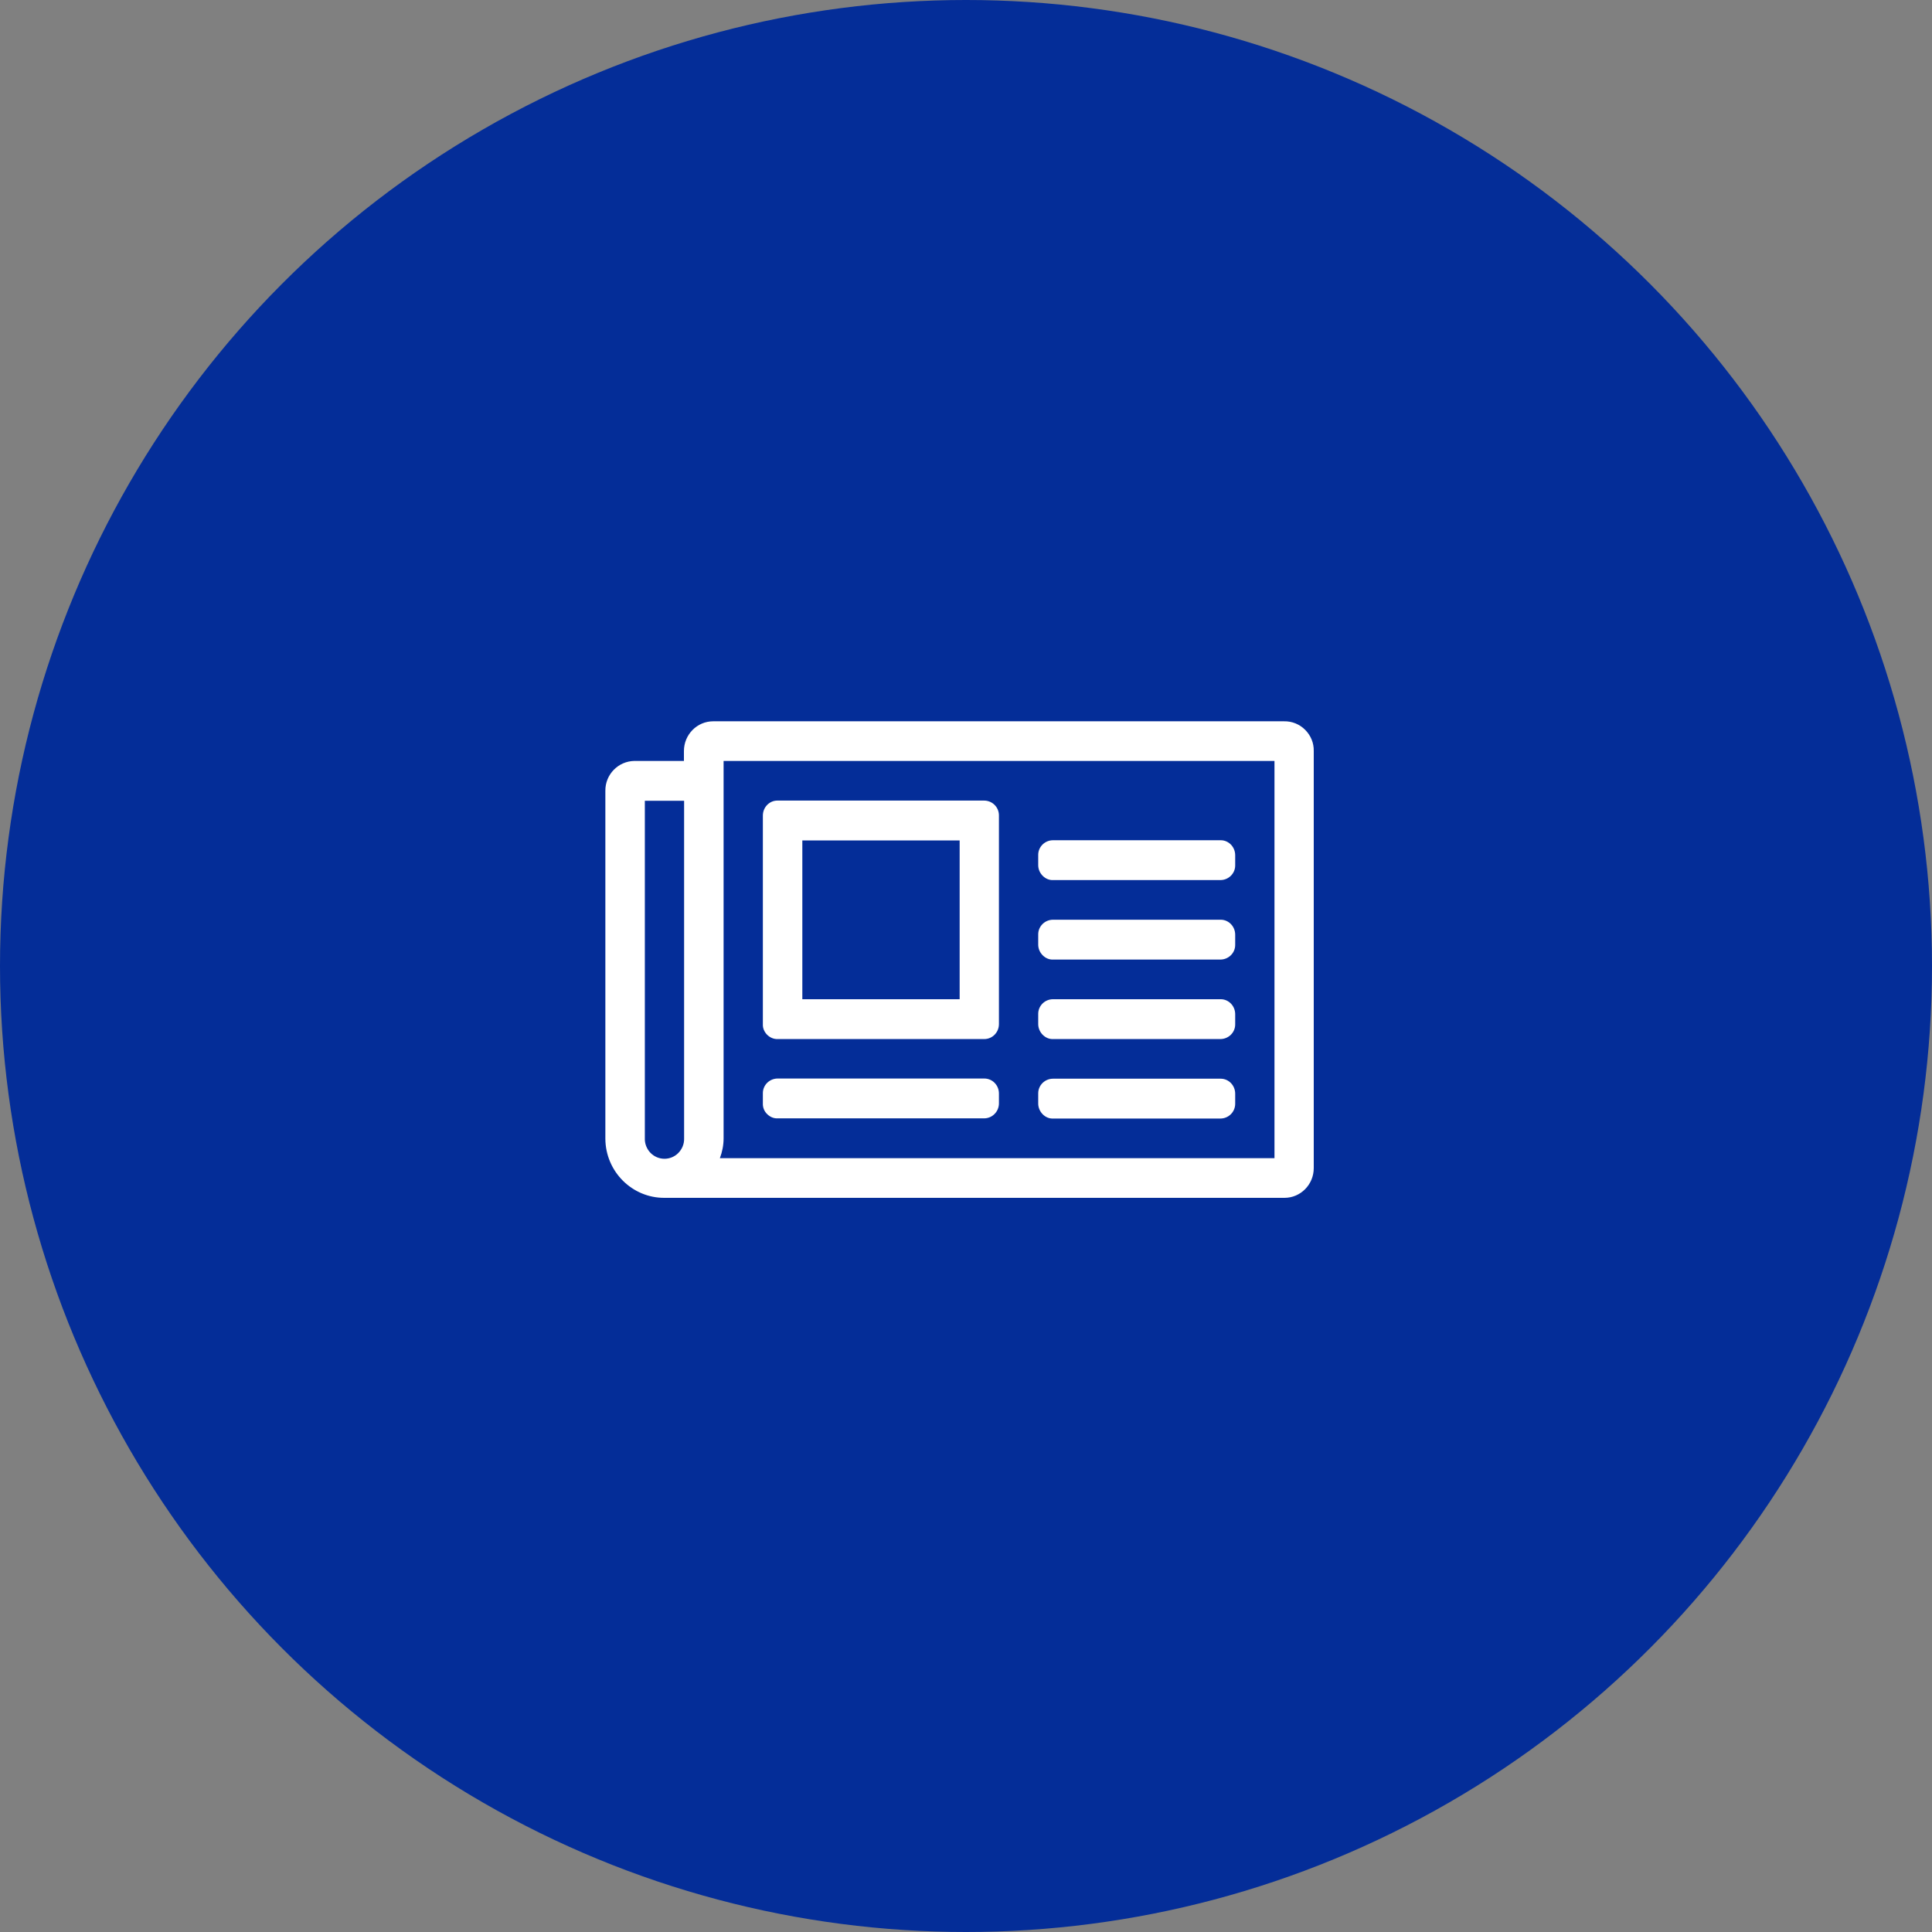
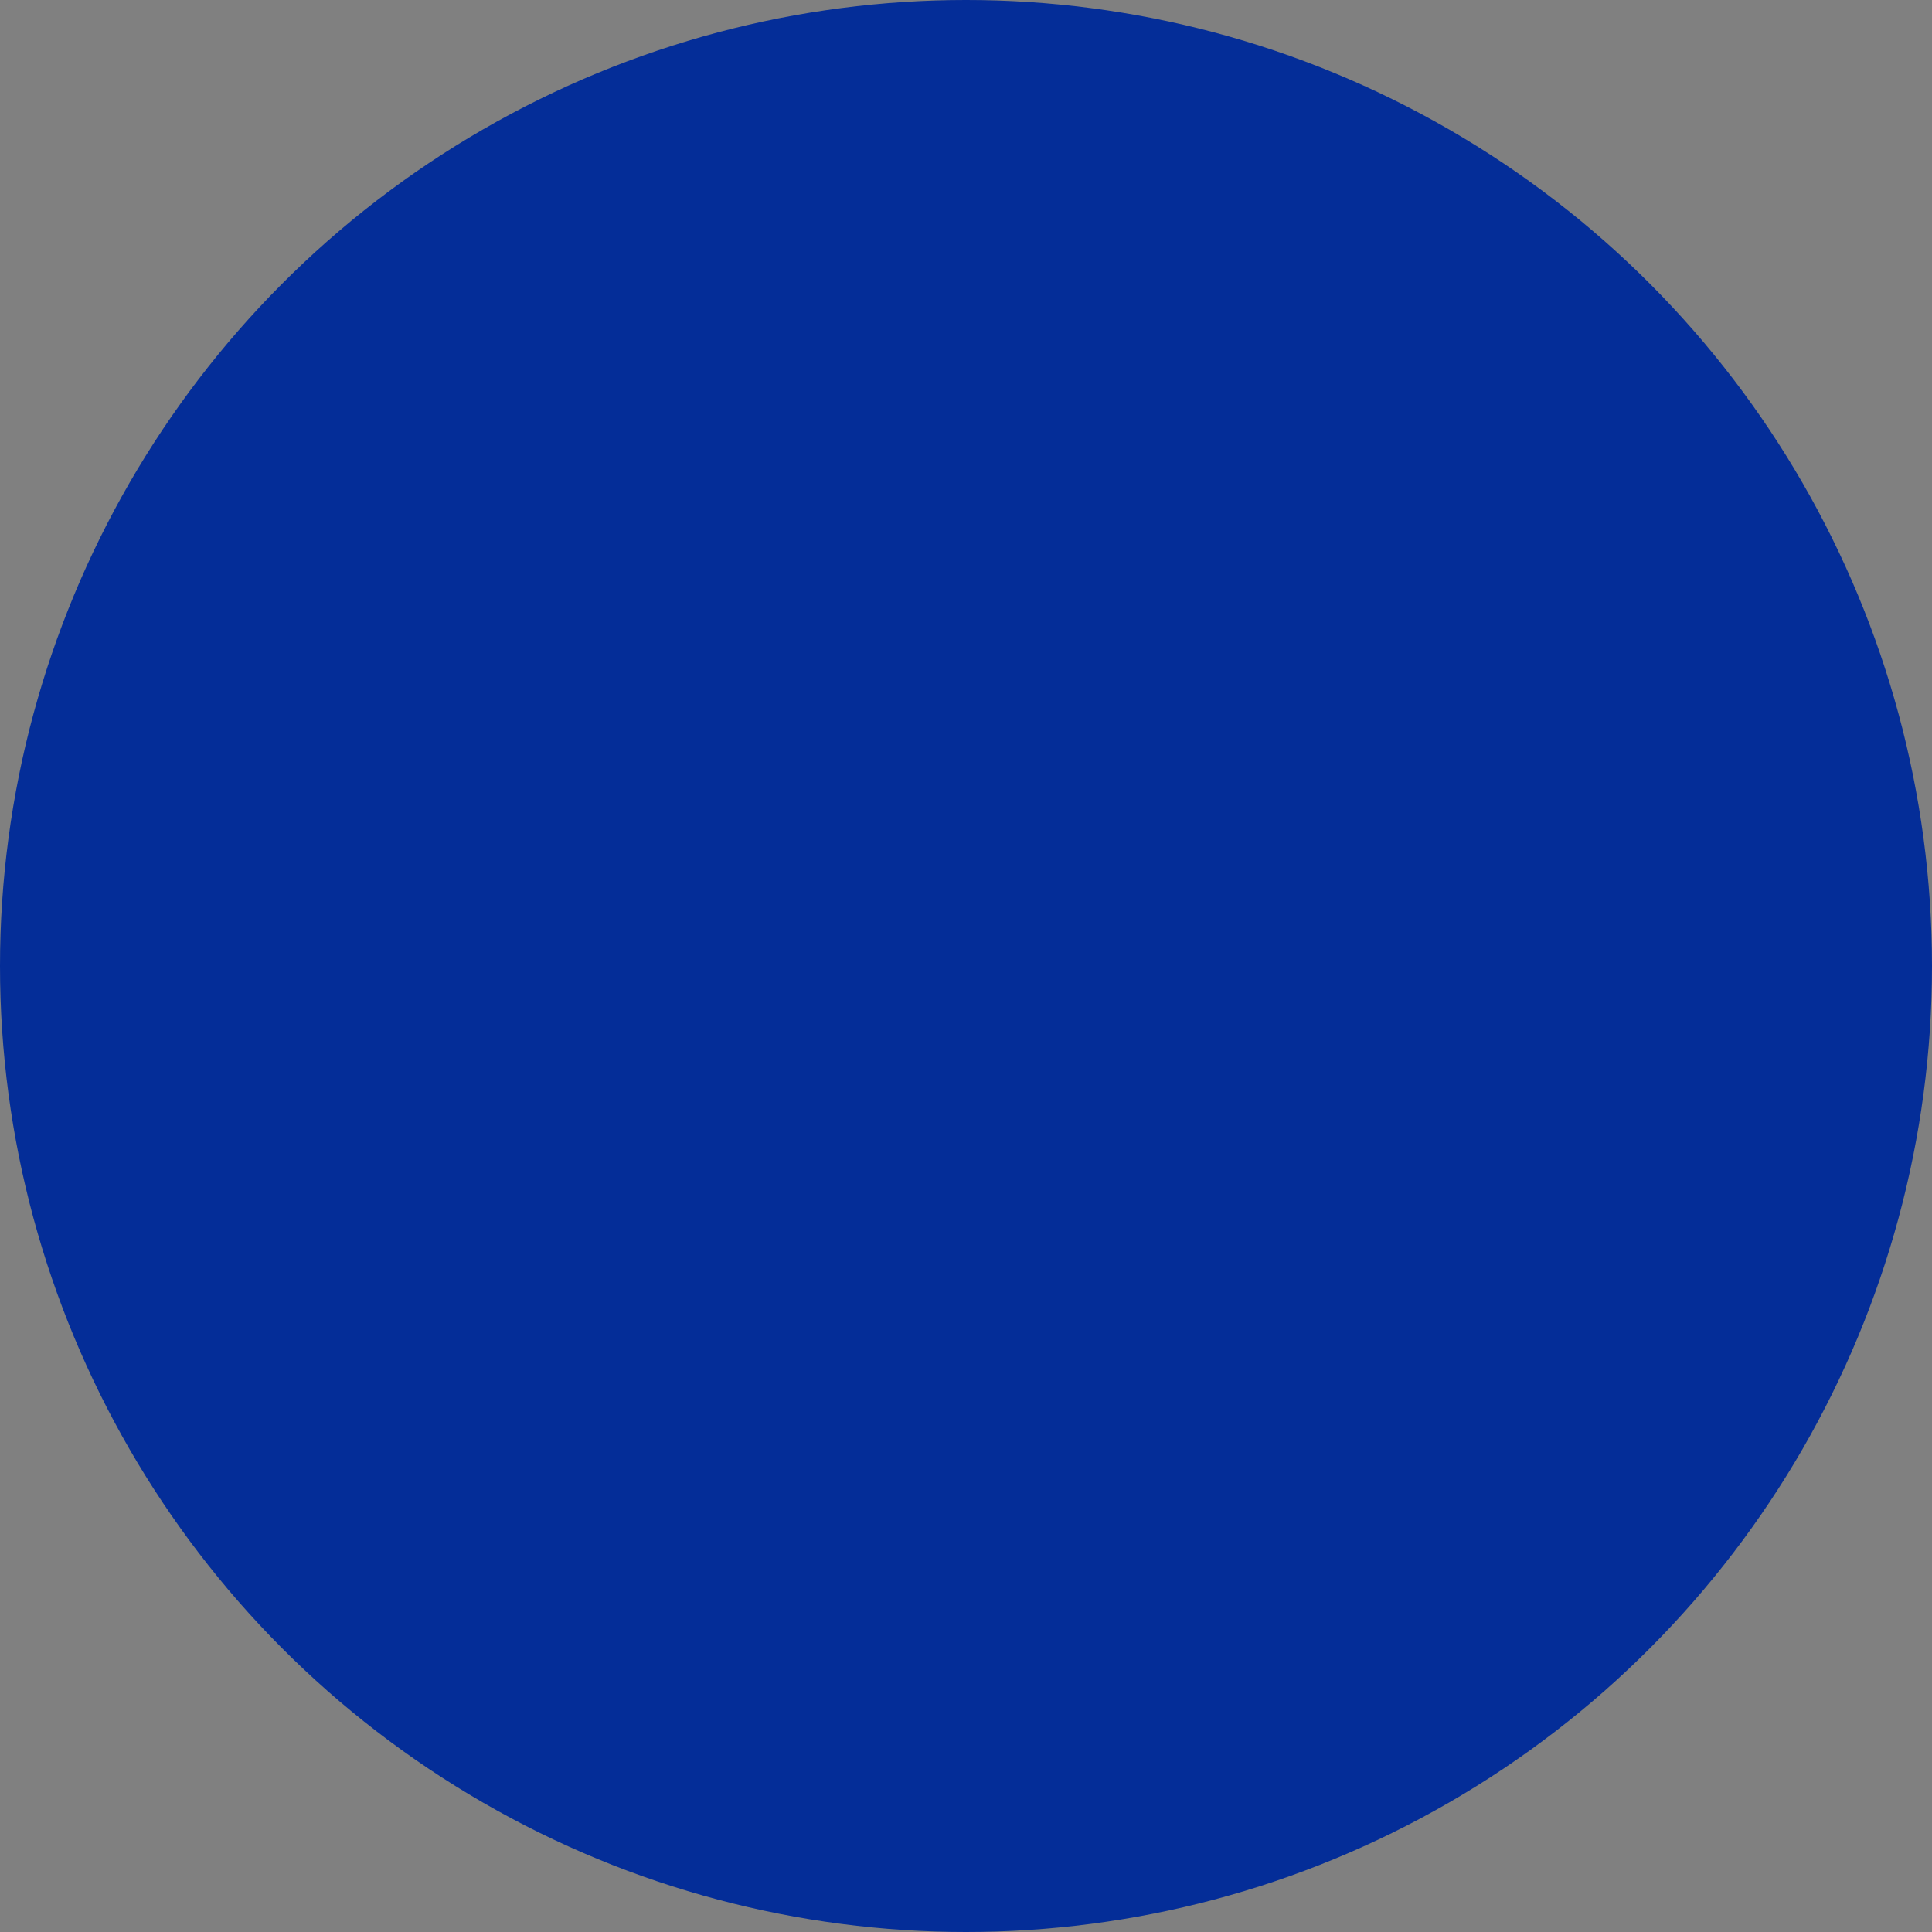
<svg xmlns="http://www.w3.org/2000/svg" width="150" height="150" viewBox="0 0 150 150" fill="none">
  <rect x="0" y="0" width="150" height="150" fill="#808080" stroke="none" />
  <circle cx="75" cy="75" r="75" fill="#042D98" />
-   <path d="M101.338 56.669C101.769 57.104 102.014 57.685 101.999 58.309V90.691C101.999 91.969 100.978 93 99.726 93H99.712H51.589C49.072 93.014 47.014 90.953 47 88.411C47 88.397 47 88.382 47 88.368V61.402C46.986 60.124 48.007 59.094 49.259 59.079C49.273 59.079 49.273 59.079 49.288 59.079H53.1V58.309C53.1 57.032 54.121 56.001 55.373 56.001H55.387H99.683C100.316 55.986 100.906 56.233 101.338 56.669ZM50.496 89.5C51.086 90.11 52.05 90.125 52.654 89.529C52.956 89.225 53.129 88.818 53.114 88.382V62.172H50.065V88.382C50.05 88.789 50.208 89.195 50.496 89.5ZM98.95 59.079H56.179V88.382C56.179 88.905 56.078 89.428 55.891 89.921H98.95V59.079ZM59.559 80.338C59.344 80.12 59.214 79.829 59.229 79.525V63.319C59.229 62.68 59.732 62.157 60.351 62.157C60.365 62.157 60.365 62.157 60.38 62.157H76.406C77.039 62.157 77.557 62.666 77.557 63.305V63.319V79.51C77.557 80.149 77.053 80.672 76.42 80.672H76.406H60.38C60.077 80.686 59.775 80.555 59.559 80.338ZM59.559 86.495C59.775 86.712 60.063 86.843 60.365 86.829H76.406C77.039 86.829 77.557 86.306 77.557 85.667V84.897C77.557 84.258 77.053 83.736 76.42 83.736H76.406H60.38C59.746 83.736 59.229 84.244 59.229 84.868C59.229 84.883 59.229 84.883 59.229 84.897V85.667C59.214 85.986 59.344 86.291 59.559 86.495ZM62.293 77.579H74.507V65.25H62.293V77.579ZM80.952 67.995C81.168 68.213 81.456 68.343 81.758 68.329H94.749C95.382 68.329 95.9 67.821 95.9 67.196C95.9 67.182 95.9 67.182 95.9 67.167V66.398C95.9 65.759 95.396 65.236 94.777 65.236C94.763 65.236 94.763 65.236 94.749 65.236H81.758C81.125 65.236 80.607 65.744 80.607 66.368C80.607 66.383 80.607 66.383 80.607 66.398V67.167C80.607 67.487 80.736 67.777 80.952 67.995ZM80.952 74.166C81.168 74.384 81.456 74.515 81.758 74.5H94.749C95.382 74.5 95.9 73.992 95.9 73.368C95.9 73.353 95.9 73.353 95.9 73.339V72.569C95.9 71.93 95.396 71.407 94.777 71.407C94.763 71.407 94.763 71.407 94.749 71.407H81.758C81.125 71.407 80.607 71.915 80.607 72.54C80.607 72.555 80.607 72.555 80.607 72.569V73.339C80.607 73.658 80.736 73.948 80.952 74.166ZM80.952 80.338C81.168 80.555 81.456 80.686 81.758 80.672H94.749C95.382 80.672 95.9 80.163 95.9 79.539C95.9 79.525 95.9 79.525 95.9 79.51V78.74C95.9 78.102 95.396 77.579 94.777 77.579C94.763 77.579 94.763 77.579 94.749 77.579H81.758C81.125 77.579 80.607 78.087 80.607 78.711C80.607 78.726 80.607 78.726 80.607 78.74V79.51C80.607 79.815 80.736 80.12 80.952 80.338ZM80.952 86.509C81.168 86.727 81.456 86.858 81.758 86.843H94.749C95.382 86.843 95.9 86.335 95.9 85.696V85.681V84.912C95.9 84.273 95.396 83.75 94.777 83.75C94.763 83.75 94.763 83.75 94.749 83.75H81.758C81.125 83.75 80.607 84.258 80.607 84.883C80.607 84.897 80.607 84.897 80.607 84.912V85.681C80.607 85.986 80.736 86.291 80.952 86.509Z" fill="white" />
</svg>